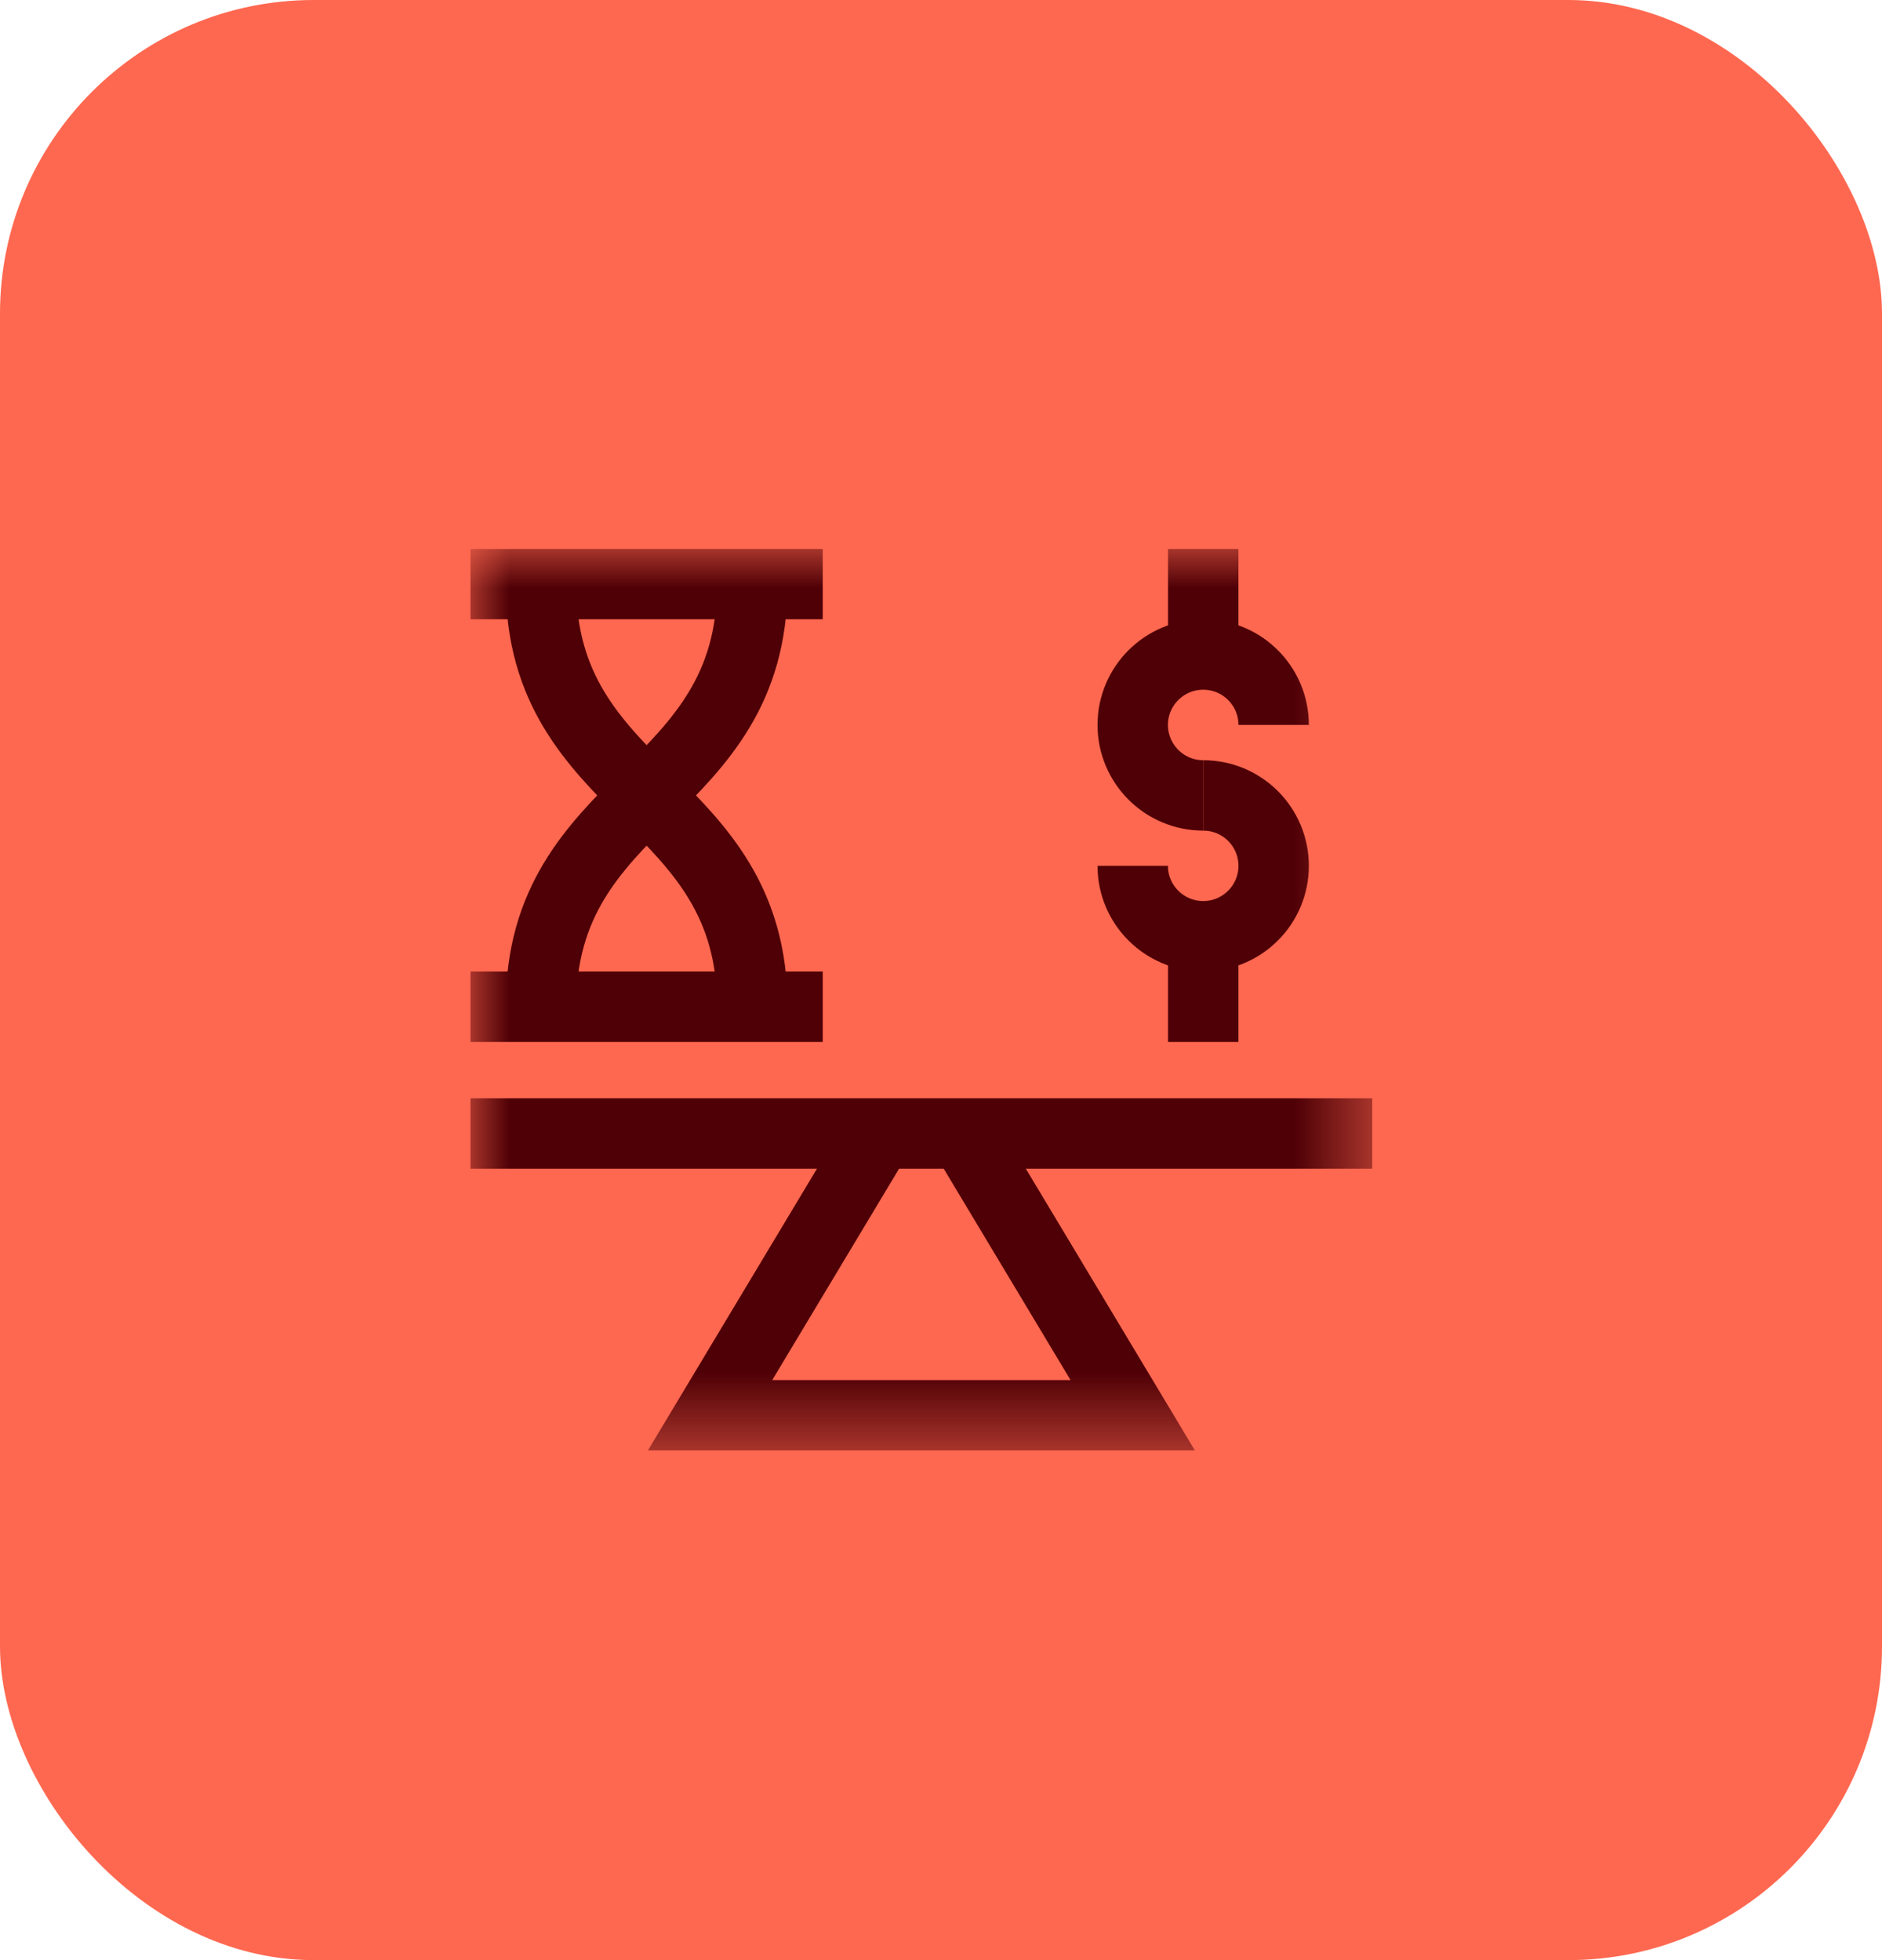
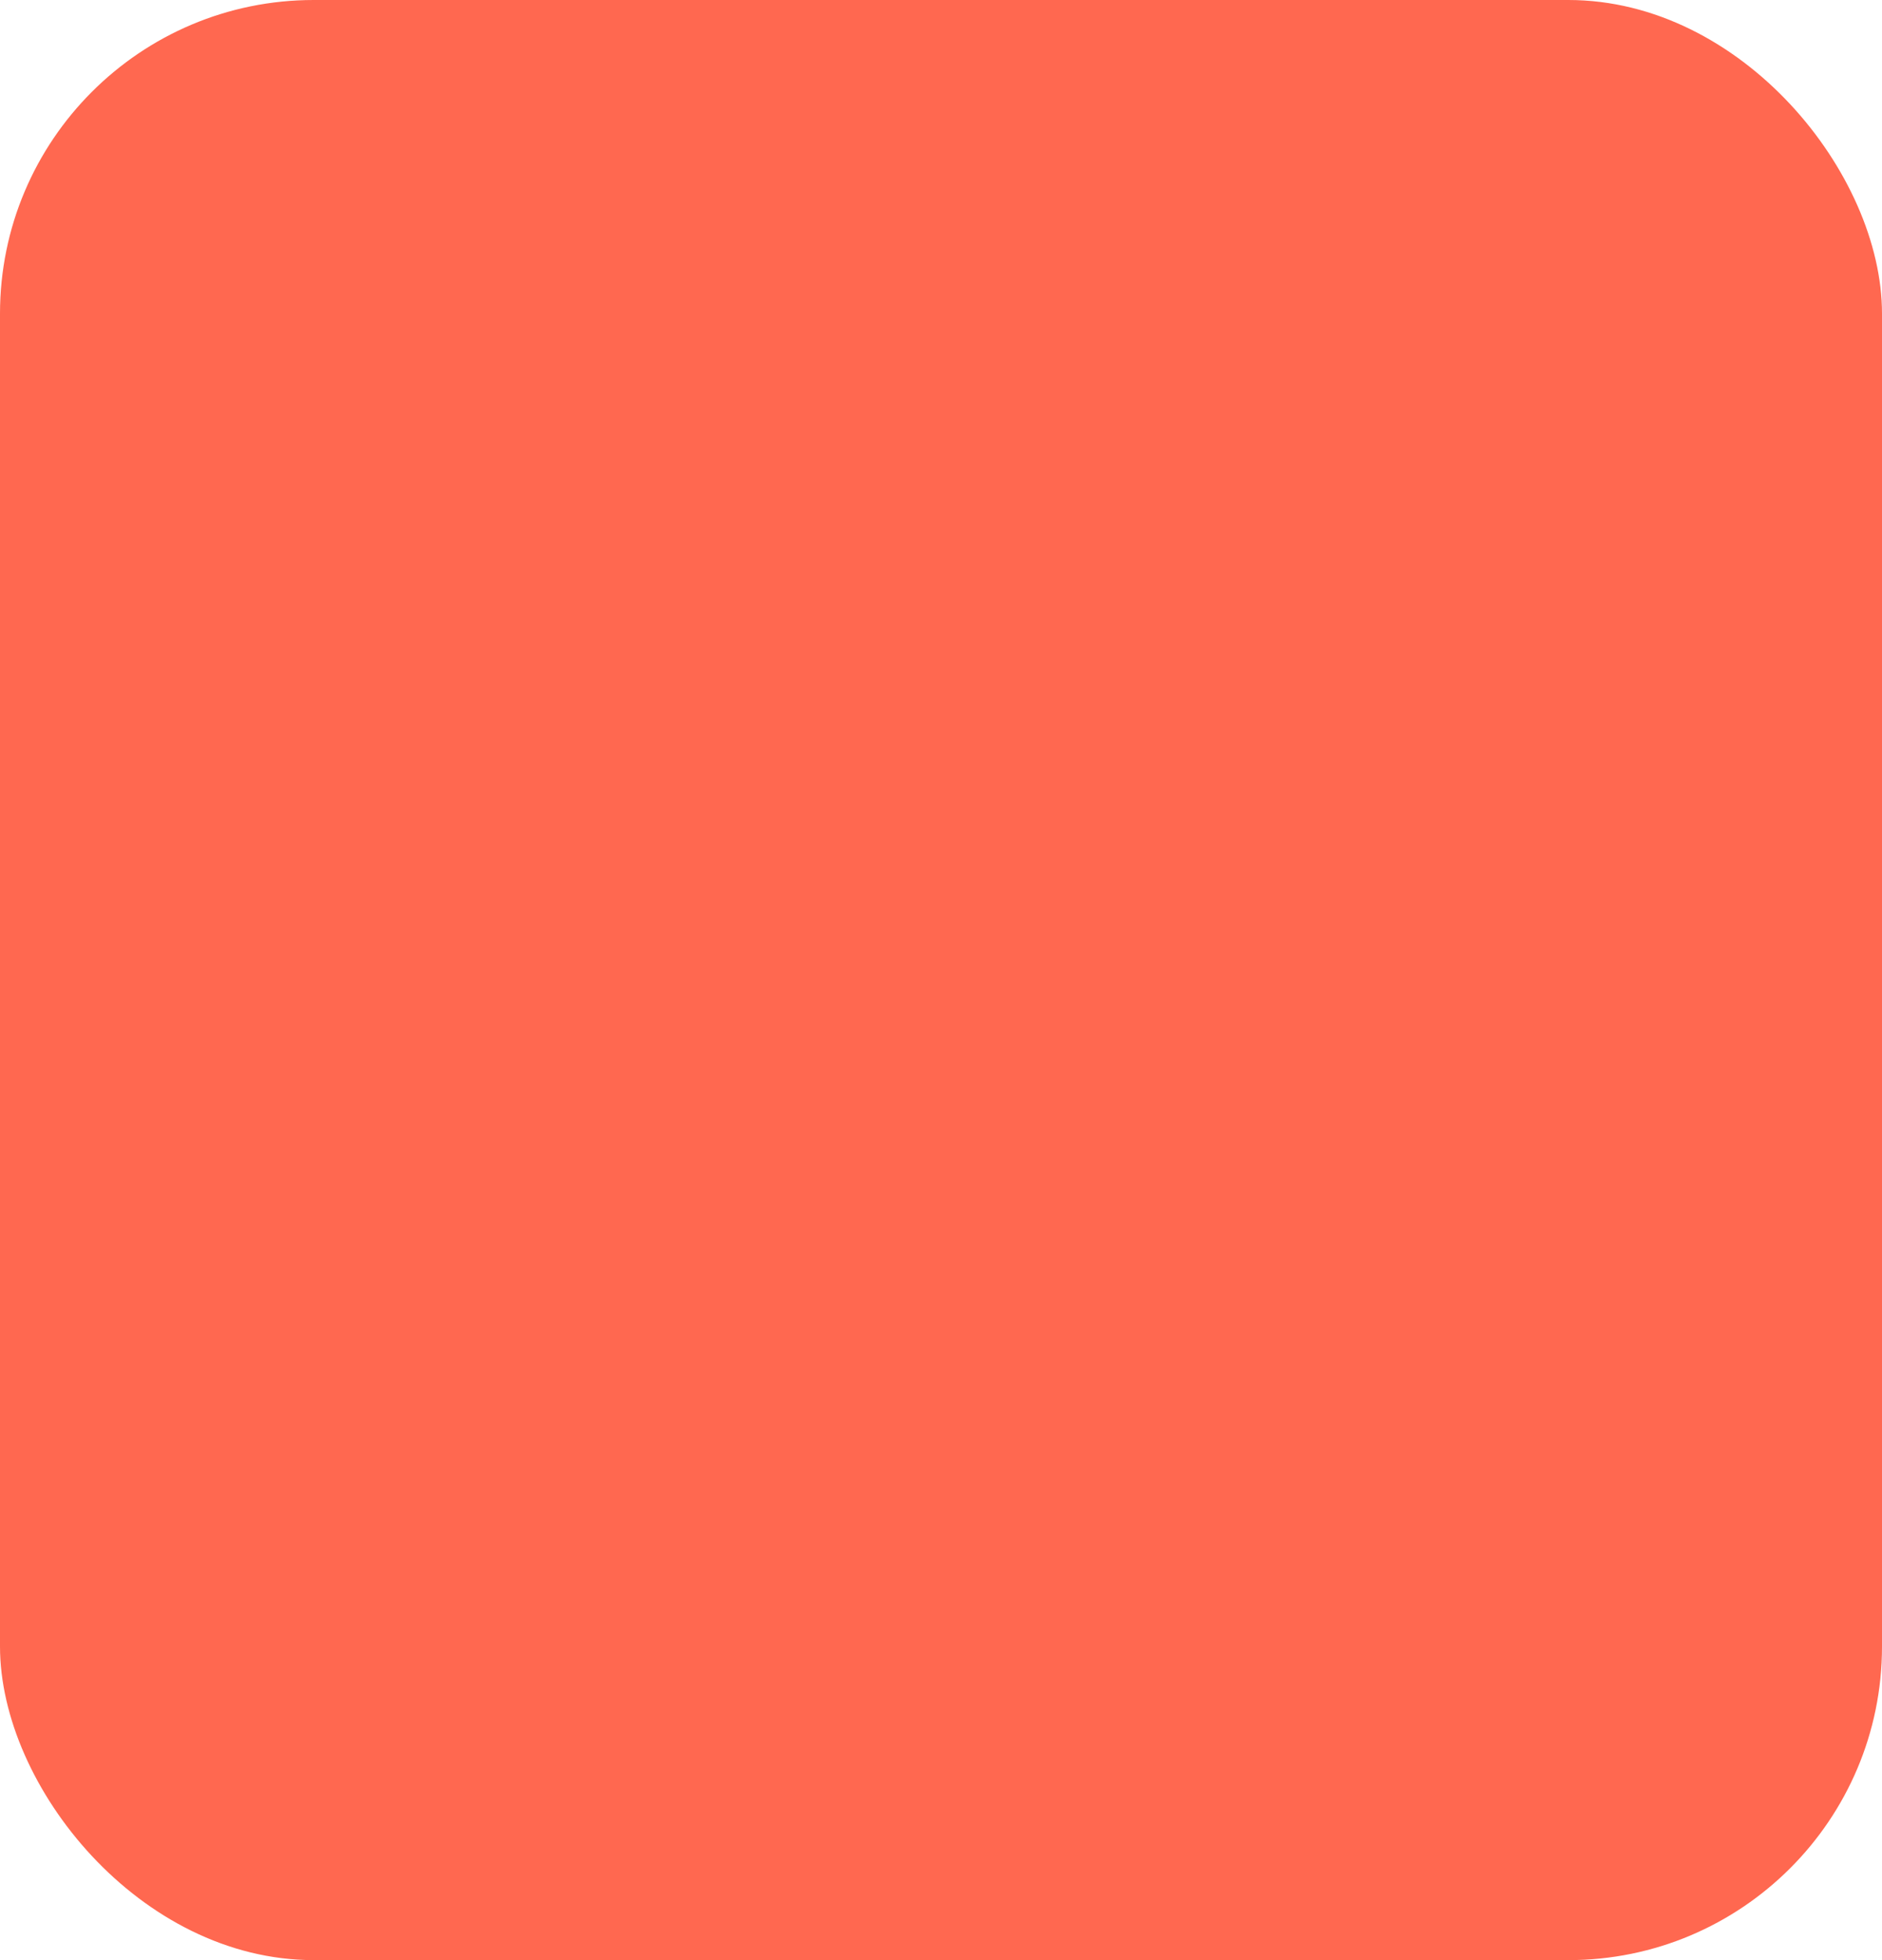
<svg xmlns="http://www.w3.org/2000/svg" width="24" height="25" viewBox="0 0 24 25" fill="none">
  <rect width="24" height="25" rx="4" fill="#FF6850" />
  <g clip-path="url(#clip0_2040_2667)">
    <mask id="mask0_2040_2667" style="mask-type:luminance" maskUnits="userSpaceOnUse" x="6" y="7" width="12" height="12">
-       <path d="M6 7H17.5V18.5H6V7Z" fill="white" />
-     </mask>
+       </mask>
    <g mask="url(#mask0_2040_2667)">
      <path d="M15.344 10.145C14.848 10.145 14.445 9.742 14.445 9.246C14.445 8.75 14.848 8.348 15.344 8.348C15.84 8.348 16.242 8.75 16.242 9.246" stroke="#4F0006" stroke-width="0.898" stroke-miterlimit="10" />
-       <path d="M15.344 10.145C15.84 10.145 16.242 10.547 16.242 11.043C16.242 11.539 15.84 11.941 15.344 11.941C14.848 11.941 14.445 11.539 14.445 11.043" stroke="#4F0006" stroke-width="0.898" stroke-miterlimit="10" />
+       <path d="M15.344 10.145C16.242 11.539 15.84 11.941 15.344 11.941C14.848 11.941 14.445 11.539 14.445 11.043" stroke="#4F0006" stroke-width="0.898" stroke-miterlimit="10" />
      <path d="M15.344 7V8.348" stroke="#4F0006" stroke-width="0.898" stroke-miterlimit="10" />
-       <path d="M15.344 11.941V13.289" stroke="#4F0006" stroke-width="0.898" stroke-miterlimit="10" />
      <path d="M6 14.457H17.5" stroke="#4F0006" stroke-width="0.898" stroke-miterlimit="10" />
      <path d="M12.289 14.457L14.445 18.051H9.055L11.211 14.457" stroke="#4F0006" stroke-width="0.898" stroke-miterlimit="10" />
      <path d="M6 12.84H10.492" stroke="#4F0006" stroke-width="0.898" stroke-miterlimit="10" />
      <path d="M6 7.449H10.492" stroke="#4F0006" stroke-width="0.898" stroke-miterlimit="10" />
      <path d="M6.898 7.449C6.898 10.145 9.594 10.145 9.594 12.84" stroke="#4F0006" stroke-width="0.898" stroke-miterlimit="10" />
      <path d="M9.594 7.449C9.594 10.145 6.898 10.145 6.898 12.84" stroke="#4F0006" stroke-width="0.898" stroke-miterlimit="10" />
    </g>
  </g>
  <defs>
    <clipPath id="clip0_2040_2667">
      <rect width="11.5" height="11.5" fill="white" transform="translate(6 7)" />
    </clipPath>
  </defs>
</svg>